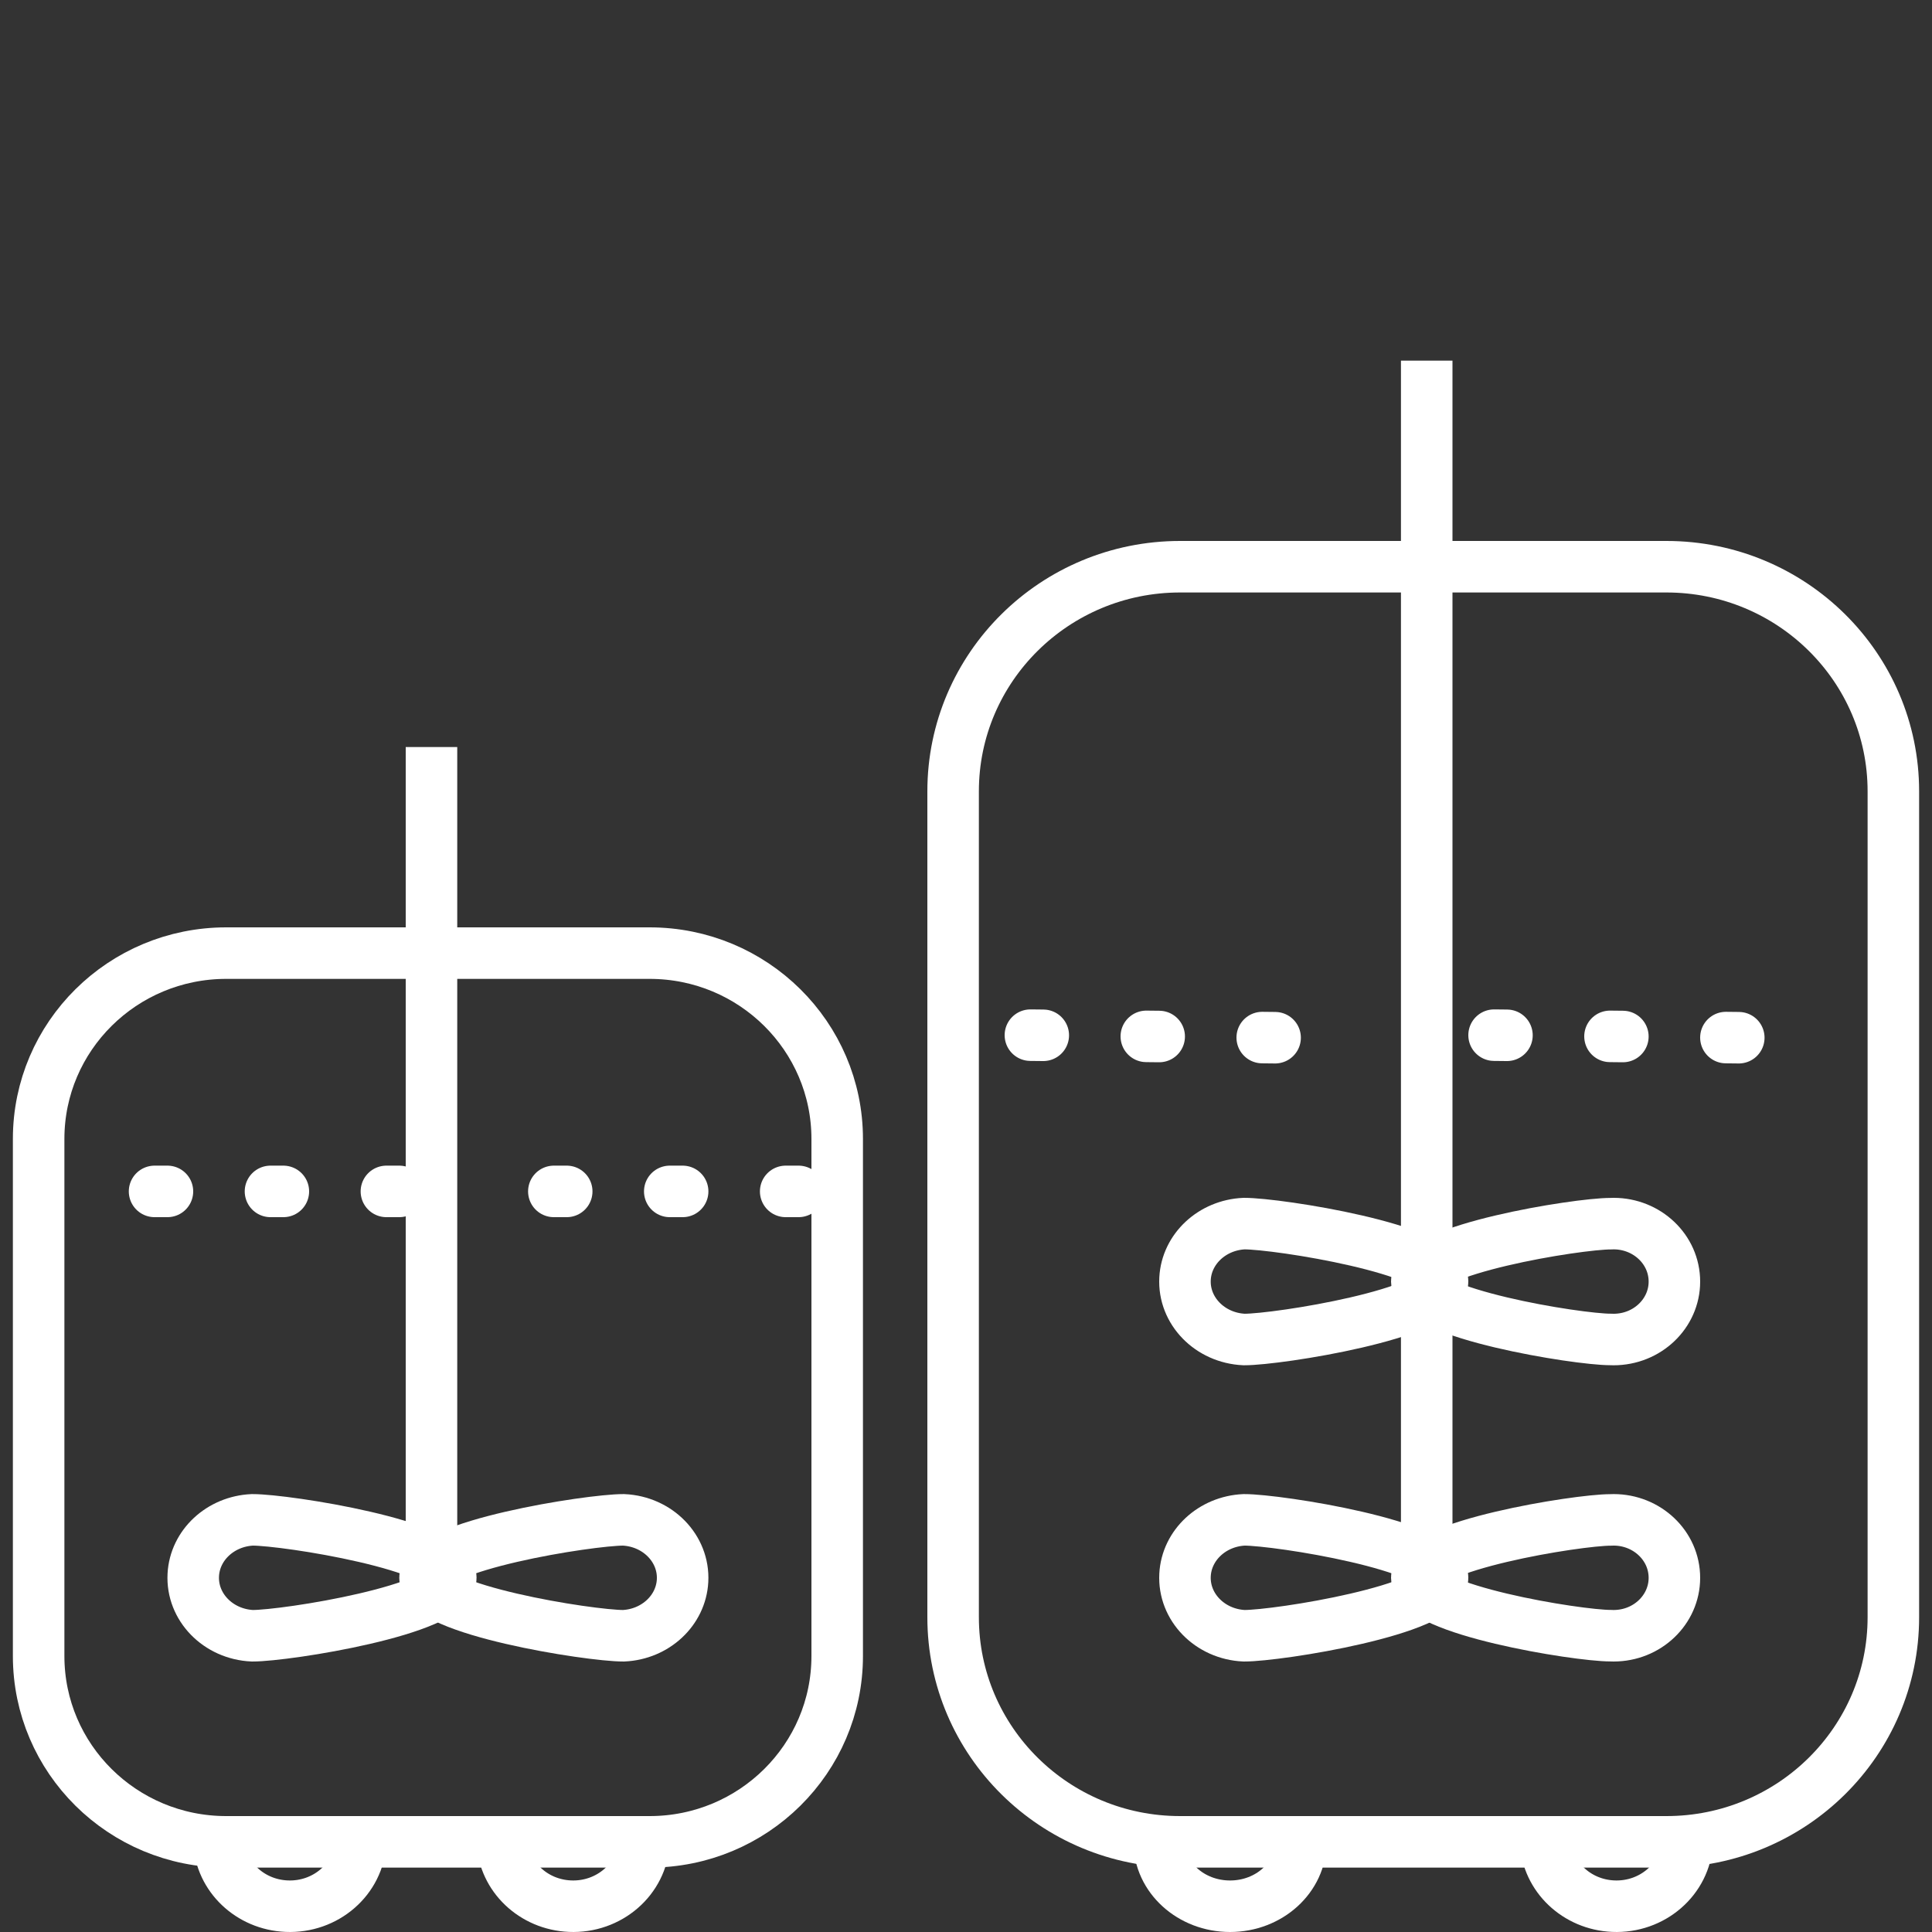
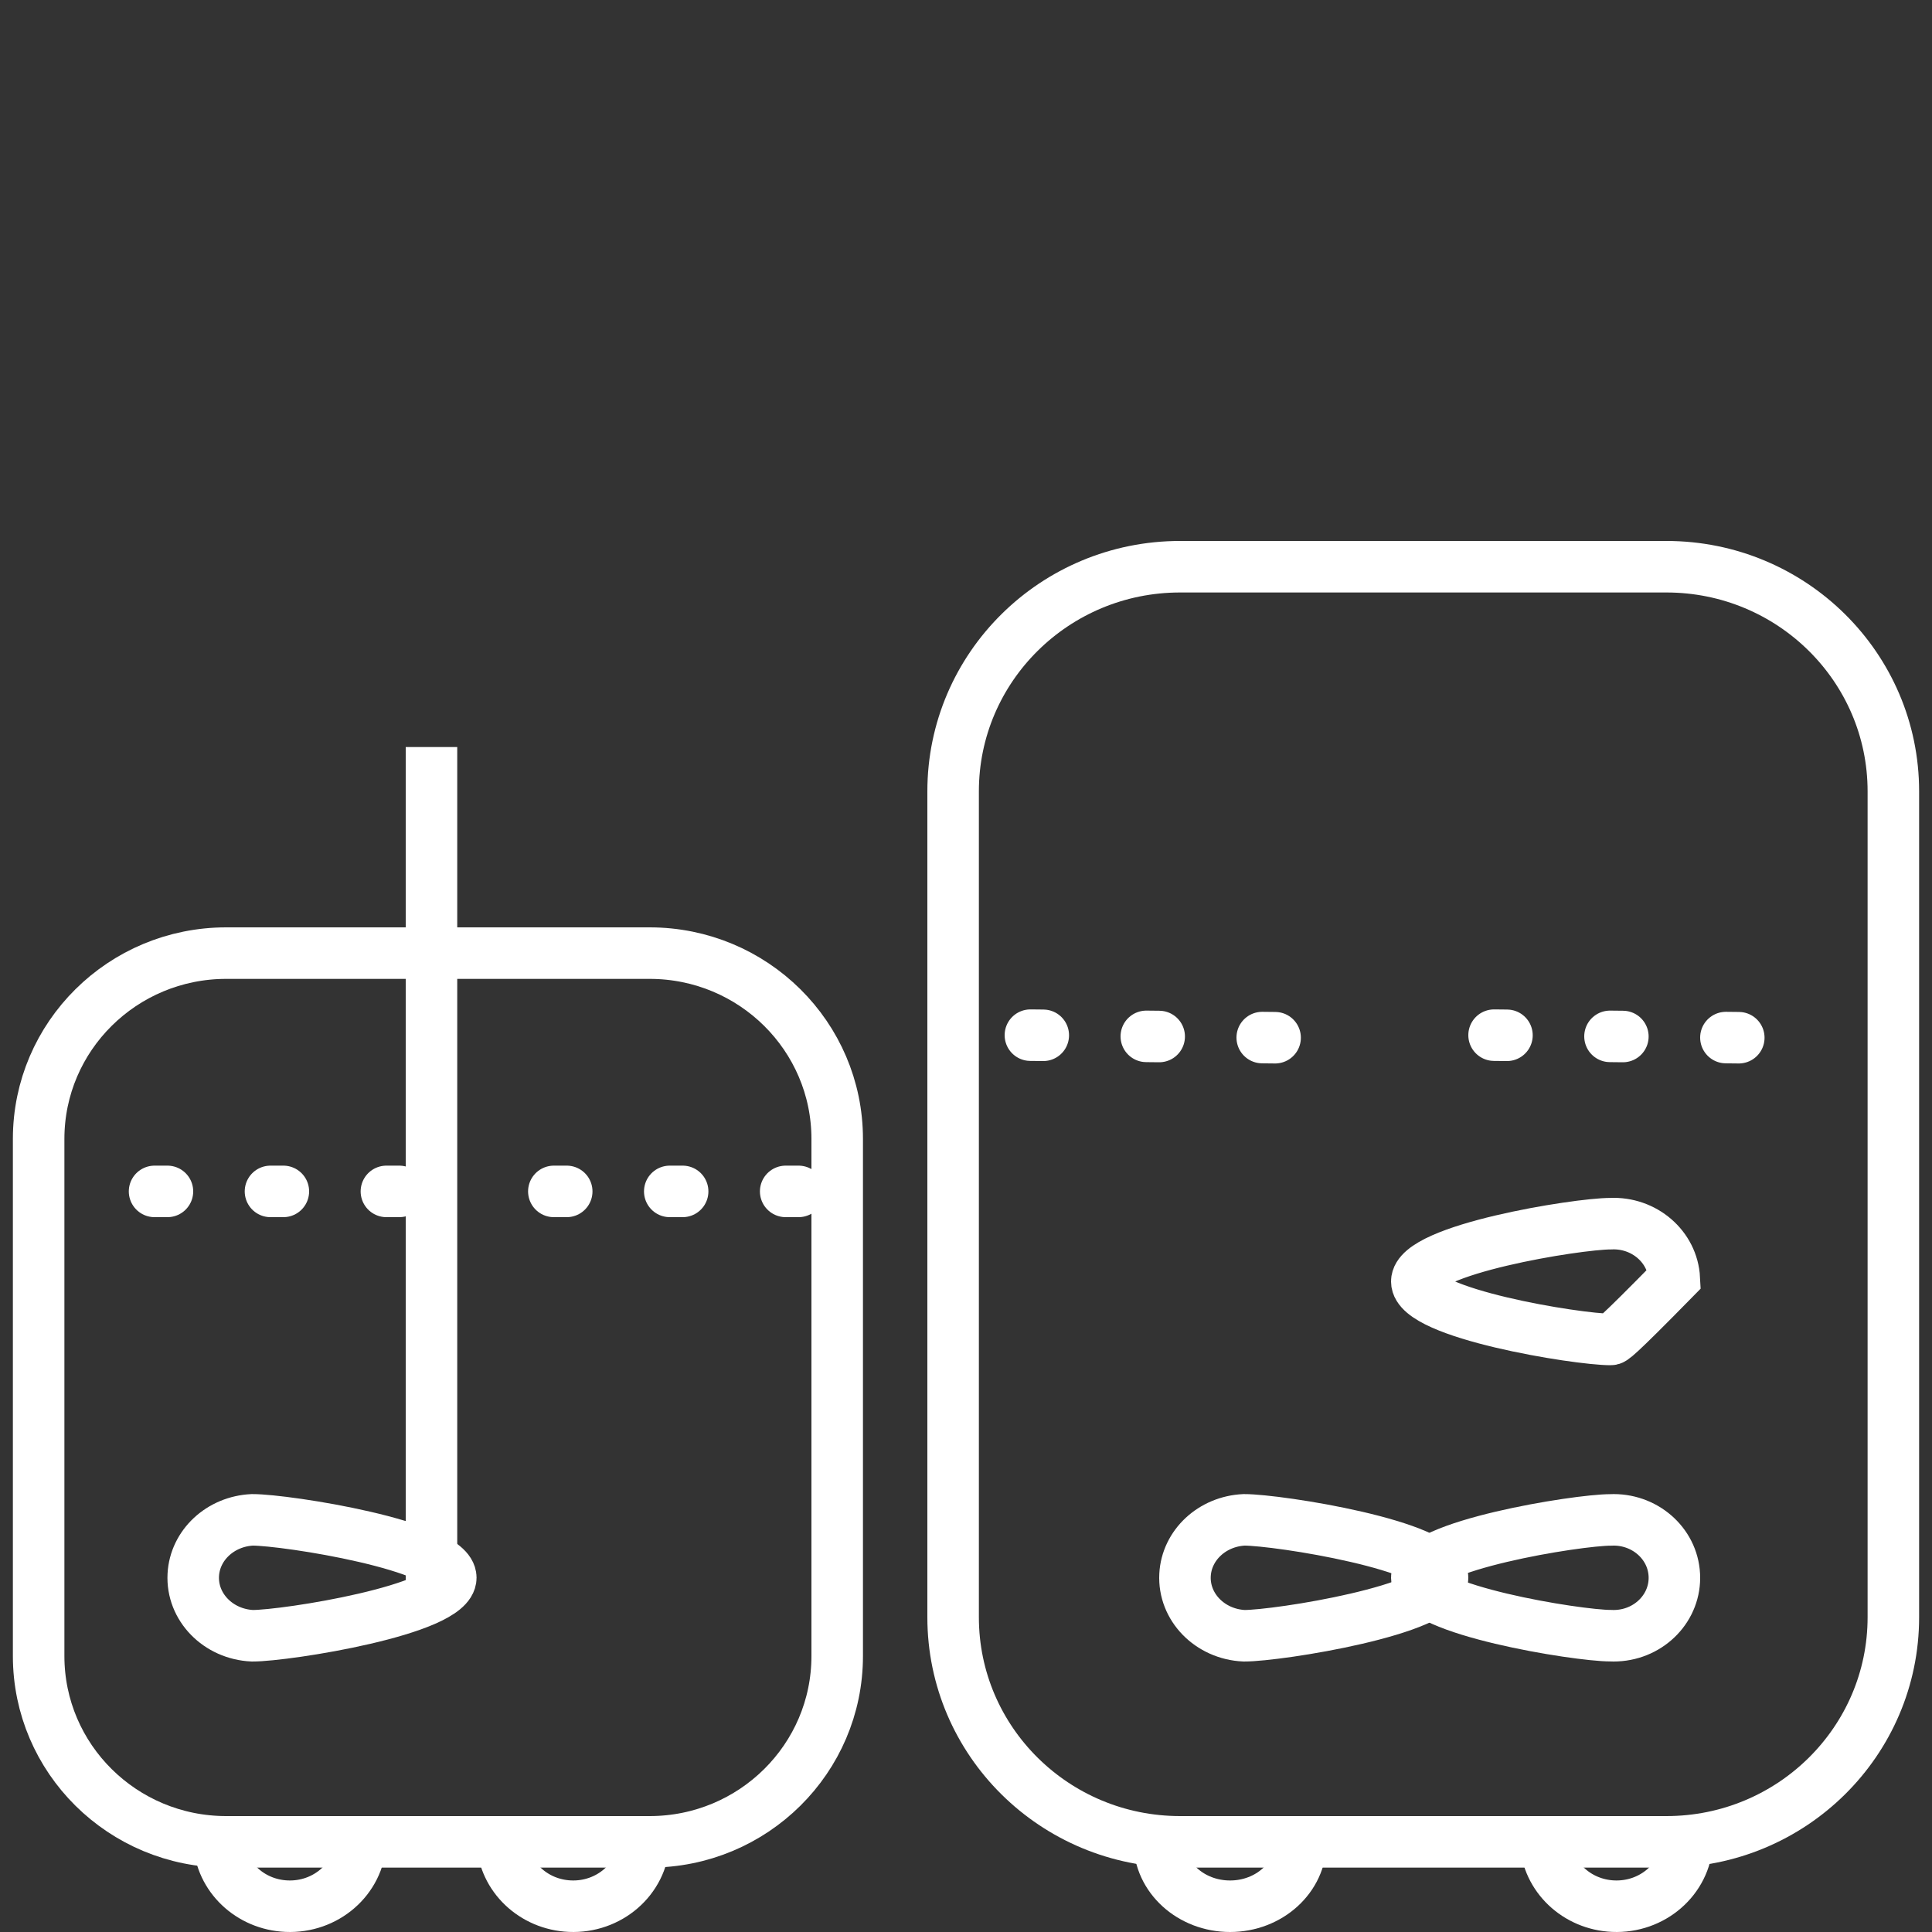
<svg xmlns="http://www.w3.org/2000/svg" width="150px" height="150px" viewBox="0 0 150 150" version="1.1">
  <rect x="0" y="0" width="150" height="150" fill="#333333" stroke="none" />
  <title>BP_Bioproduction_Culture</title>
  <desc>Created with Sketch.</desc>
  <g id="BP_Bioproduction_Culture" stroke="none" stroke-width="1" fill="none" fill-rule="evenodd">
    <g id="Group-38" transform="translate(3, 28)" stroke="#FFFFFF" stroke-width="4">
      <path d="M109,94.494 C109,96.979 96.25,99 93.595,99 C90.929,98.877 88.874,96.763 89.006,94.277 C89.129,91.963 91.114,90.115 93.595,90 C96.25,90 109,92.01 109,94.494 Z" id="Stroke-1" />
      <path d="M107,94.494 C107,92.013 119.452,90.006 122.044,90.006 C124.649,89.882 126.866,91.796 126.994,94.277 C127.124,96.76 125.116,98.872 122.512,98.994 C122.357,99.002 122.201,99.002 122.044,98.994 C119.452,98.994 107,96.976 107,94.494 Z" id="Stroke-3" />
-       <path d="M109,71.494 C109,73.979 96.25,76 93.595,76 C90.929,75.876 88.874,73.763 89.006,71.277 C89.129,68.963 91.114,67.114 93.595,67 C96.25,67 109,69.01 109,71.494 Z" id="Stroke-5" />
-       <path d="M107,71.495 C107,69.013 119.452,67.006 122.044,67.006 C124.649,66.882 126.866,68.795 126.994,71.278 C127.124,73.76 125.116,75.872 122.512,75.995 C122.357,76.002 122.201,76.002 122.044,75.995 C119.452,75.995 107,73.977 107,71.495 Z" id="Stroke-7" />
-       <path d="M107.77,95.572 L107.77,-0" id="Stroke-9" />
+       <path d="M107,71.495 C107,69.013 119.452,67.006 122.044,67.006 C124.649,66.882 126.866,68.795 126.994,71.278 C122.357,76.002 122.201,76.002 122.044,75.995 C119.452,75.995 107,73.977 107,71.495 Z" id="Stroke-7" />
      <path d="M77,52.37 L102,52.63" id="Stroke-12" stroke-linecap="round" stroke-linejoin="round" stroke-dasharray="1,8" />
      <path d="M113,52.37 L138,52.63" id="Stroke-14" stroke-linecap="round" stroke-linejoin="round" stroke-dasharray="1,8" />
      <path d="M88.622,16 L126.377,16 C136.111,16 144,23.807 144,33.439 L144,97.561 C144,107.193 136.111,115 126.377,115 L88.622,115 C78.889,115 71,107.193 71,97.561 L71,33.439 C71,23.807 78.889,16 88.622,16 Z" id="Stroke-16" />
      <path d="M98,115 C98,117.761 95.538,120 92.501,120 C89.462,120 87,117.761 87,115" id="Stroke-18" />
      <path d="M128,115 C127.859,117.893 125.282,120.129 122.246,119.994 C119.406,119.869 117.132,117.705 117,115" id="Stroke-20" />
      <path d="M32,94.494 C32,96.979 19.25,99 16.595,99 C13.929,98.877 11.874,96.763 12.006,94.277 C12.129,91.963 14.114,90.115 16.595,90 C19.25,90 32,92.01 32,94.494 Z" id="Stroke-22" />
-       <path d="M30,94.494 C30,92.01 42.75,90 45.405,90 C48.071,90.123 50.126,92.237 49.994,94.723 C49.871,97.037 47.887,98.886 45.405,99 C42.75,99 30,96.979 30,94.494 Z" id="Stroke-24" />
      <path d="M30.5,95 L30.5,30" id="Stroke-26" />
      <path d="M9,64.5 L29,64.5" id="Stroke-28" stroke-linecap="round" stroke-linejoin="round" stroke-dasharray="1,8" />
      <path d="M40,64.5 L60,64.5" id="Stroke-30" stroke-linecap="round" stroke-linejoin="round" stroke-dasharray="1,8" />
      <path d="M14.563,46 L47.437,46 C55.479,46 62,52.459 62,60.426 L62,100.574 C62,108.541 55.479,115 47.437,115 L14.563,115 C6.52,115 0,108.541 0,100.574 L0,60.426 C0,52.459 6.52,46 14.563,46 Z" id="Stroke-32" />
      <path d="M25,115 C24.859,117.893 22.282,120.129 19.245,119.994 C16.406,119.869 14.132,117.705 14,115" id="Stroke-34" />
      <path d="M47,115 C46.859,117.893 44.282,120.129 41.245,119.994 C38.404,119.869 36.131,117.705 36,115" id="Stroke-36" />
    </g>
  </g>
</svg>